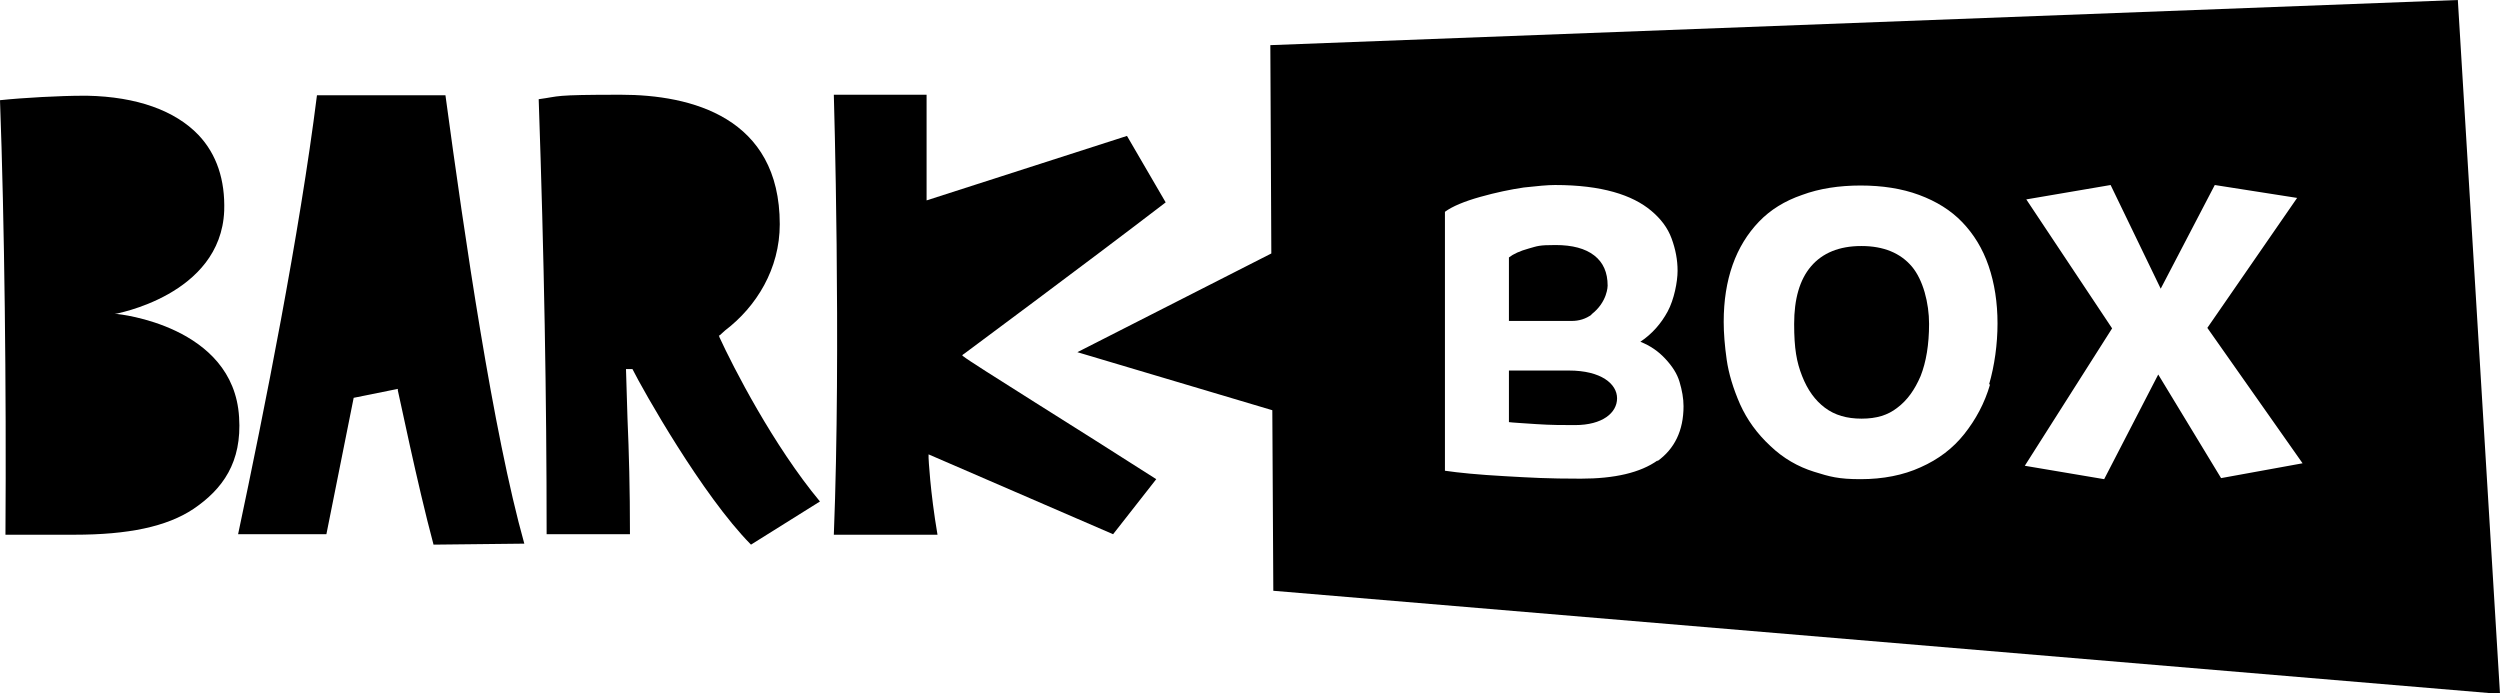
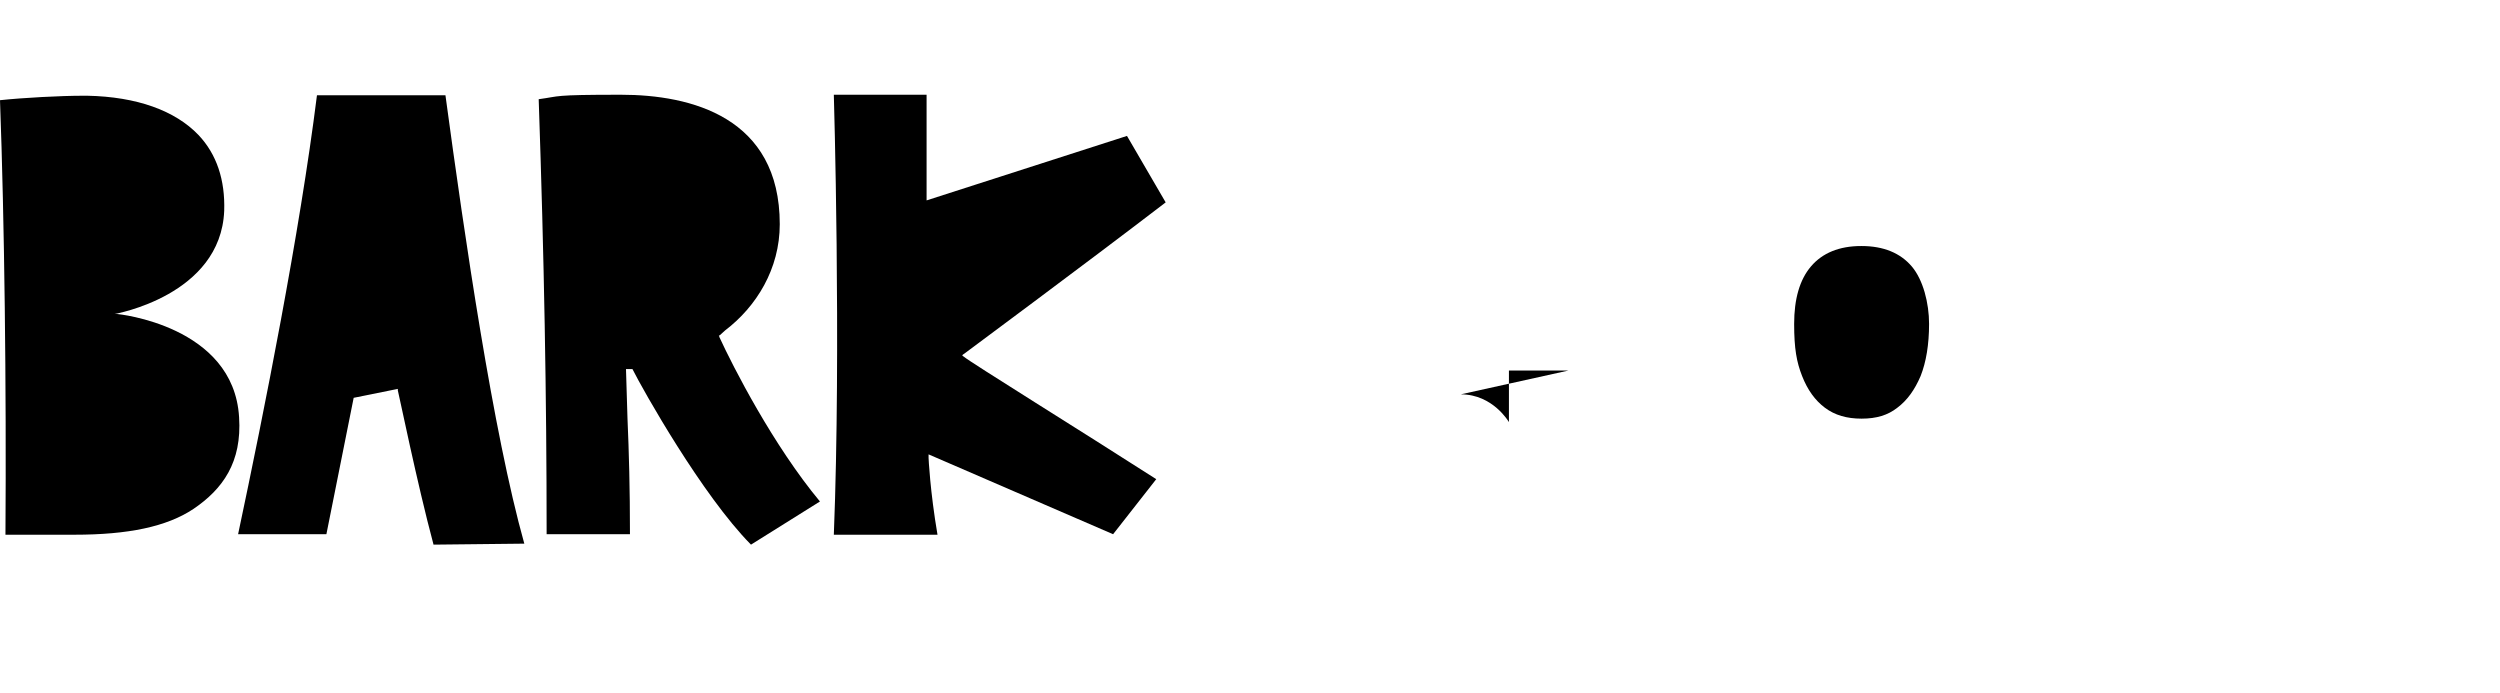
<svg xmlns="http://www.w3.org/2000/svg" id="Layer_1" data-name="Layer 1" version="1.1" viewBox="0 0 504 139.8">
  <defs>
    <style>
      .cls-1 {
        fill: #000;
        stroke-width: 0px;
      }
    </style>
  </defs>
  <g>
-     <path class="cls-1" d="M320.8,63.4s0,0,0,0c3.3-2.5,3.3-5.8,3.3-5.8,0-2.7-.9-4.7-2.7-6.1s-4.4-2.1-7.8-2.1-3.6.2-5.4.7-3.1,1.1-4,1.8v12.8h12.7c1.4,0,2.8-.4,4-1.3Z" />
-     <path class="cls-1" d="M495.5,0l-239.4,9.1.2,42-39.1,19.9,39.3,11.7.2,36.4,247.3,20.8L495.5,0ZM334.2,92.8c-3.5,2.5-8.7,3.7-15.5,3.7s-10-.2-15.3-.5c-5.4-.3-9.4-.7-12.1-1.1v-52.2c1.5-1.1,3.9-2.1,7.1-3,3.2-.9,6.1-1.5,8.8-1.9,2.7-.3,4.8-.5,6.3-.5,4.7,0,8.6.5,11.8,1.4s5.7,2.2,7.6,3.8,3.3,3.4,4.1,5.6,1.2,4.3,1.2,6.5-.7,5.8-2,8.2c-1.3,2.4-3.1,4.5-5.5,6.1,2,.8,3.6,1.9,5,3.4s2.4,3,2.9,4.7.8,3.3.8,4.9c0,4.9-1.8,8.6-5.3,11.1ZM401.2,77.5c-1.1,3.8-2.9,7.1-5.2,10-2.3,2.9-5.2,5.1-8.8,6.7-3.5,1.6-7.6,2.4-12.1,2.4s-6.2-.5-9.4-1.5c-3.2-1-6.2-2.7-8.8-5.2-2.7-2.5-4.7-5.3-6.1-8.4-1.4-3.2-2.3-6.2-2.7-9s-.6-5.4-.6-7.6c0-4.3.6-8.1,1.8-11.5,1.2-3.4,3-6.3,5.3-8.7,2.3-2.4,5.2-4.2,8.7-5.4,3.5-1.3,7.5-1.9,11.8-1.9s8.3.6,11.8,1.9,6.4,3.1,8.7,5.5c2.3,2.4,4.1,5.3,5.3,8.8,1.2,3.5,1.8,7.4,1.8,11.6s-.6,8.5-1.7,12.3ZM447.9,96.6l-12.8-21.1-10.9,21.1-16-2.7,17.6-27.7-17.3-26,17-2.9,10.1,20.9,10.9-20.9,16.6,2.6-18.1,26.2,19.2,27.3-16.5,3Z" />
-     <path class="cls-1" d="M316.2,74.7h-12v10.4c.7.1,2.6.2,5.5.4,2.9.2,5.5.2,7.8.2,5.6,0,8.5-2.5,8.5-5.4s-3.2-5.6-9.7-5.6Z" />
+     <path class="cls-1" d="M316.2,74.7h-12v10.4s-3.2-5.6-9.7-5.6Z" />
    <path class="cls-1" d="M375.2,49.6c-4.4,0-7.8,1.4-10.1,4.1-2.3,2.7-3.4,6.6-3.4,11.6s.5,7.7,1.6,10.5c1.1,2.8,2.6,4.9,4.6,6.4,2,1.5,4.4,2.2,7.4,2.2s5.3-.7,7.2-2.2c2-1.5,3.5-3.6,4.7-6.4,1.1-2.8,1.7-6.3,1.7-10.5s-1.2-8.9-3.5-11.6c-2.3-2.7-5.7-4.1-10.1-4.1Z" />
  </g>
  <g>
    <path class="cls-1" d="M48.2,84.1c-1.1-18.5-24.5-20.8-24.6-20.8h-.5s21.4-3.7,22.1-20.8c.2-6.2-1.5-11.4-5.2-15.3-4.7-4.9-12.4-7.7-22.4-7.9-.3,0-.5,0-.8,0-4.6,0-12.1.4-16.8.9.9,24.3,1.3,57.9,1.1,87.6h12.5c.5,0,.9,0,1.4,0,10.8,0,18.6-1.6,24-5.2,5.9-4,9.8-9.4,9.2-18.5Z" />
    <path class="cls-1" d="M194.1,71.5l.3-.2c.1-.1,23.9-17.7,40.6-30.5l-7.8-13.4-40.4,13v-21.3h-18.7s1.5,50.8,0,88.7h20.9c-1.5-8.8-1.8-15.4-1.8-15.5v-.7s37.2,16.1,37.2,16.1l8.7-11.1c-14.8-9.5-37.7-23.7-38.8-24.7l-.3-.2Z" />
    <path class="cls-1" d="M63.9,19.2c-3.5,27.9-10.6,63.5-15.9,88.5h17.8l5.5-27.5,8.9-1.8v.3c.1.2,3.9,18.8,7.2,31.1l18.3-.2c-6.3-22.5-12-61.6-15.9-90.4h-25.8Z" />
    <path class="cls-1" d="M144.9,67.6h.2c.4-.4.8-.7,1.1-1,6.3-4.8,11-12.4,11-21.4,0-21.6-17.9-26.1-32-26.1s-12.1.3-16.6.9c1.1,32.1,1.6,60,1.6,87.7h16.8c0-9.2-.2-16.5-.5-23.4-.1-4-.2-6-.3-9.9h1.3c2.1,4.2,14.1,25.5,23.9,35.4l13.9-8.7c-9.4-11.3-17.5-27.1-20.3-33.2v-.2Z" />
  </g>
</svg>